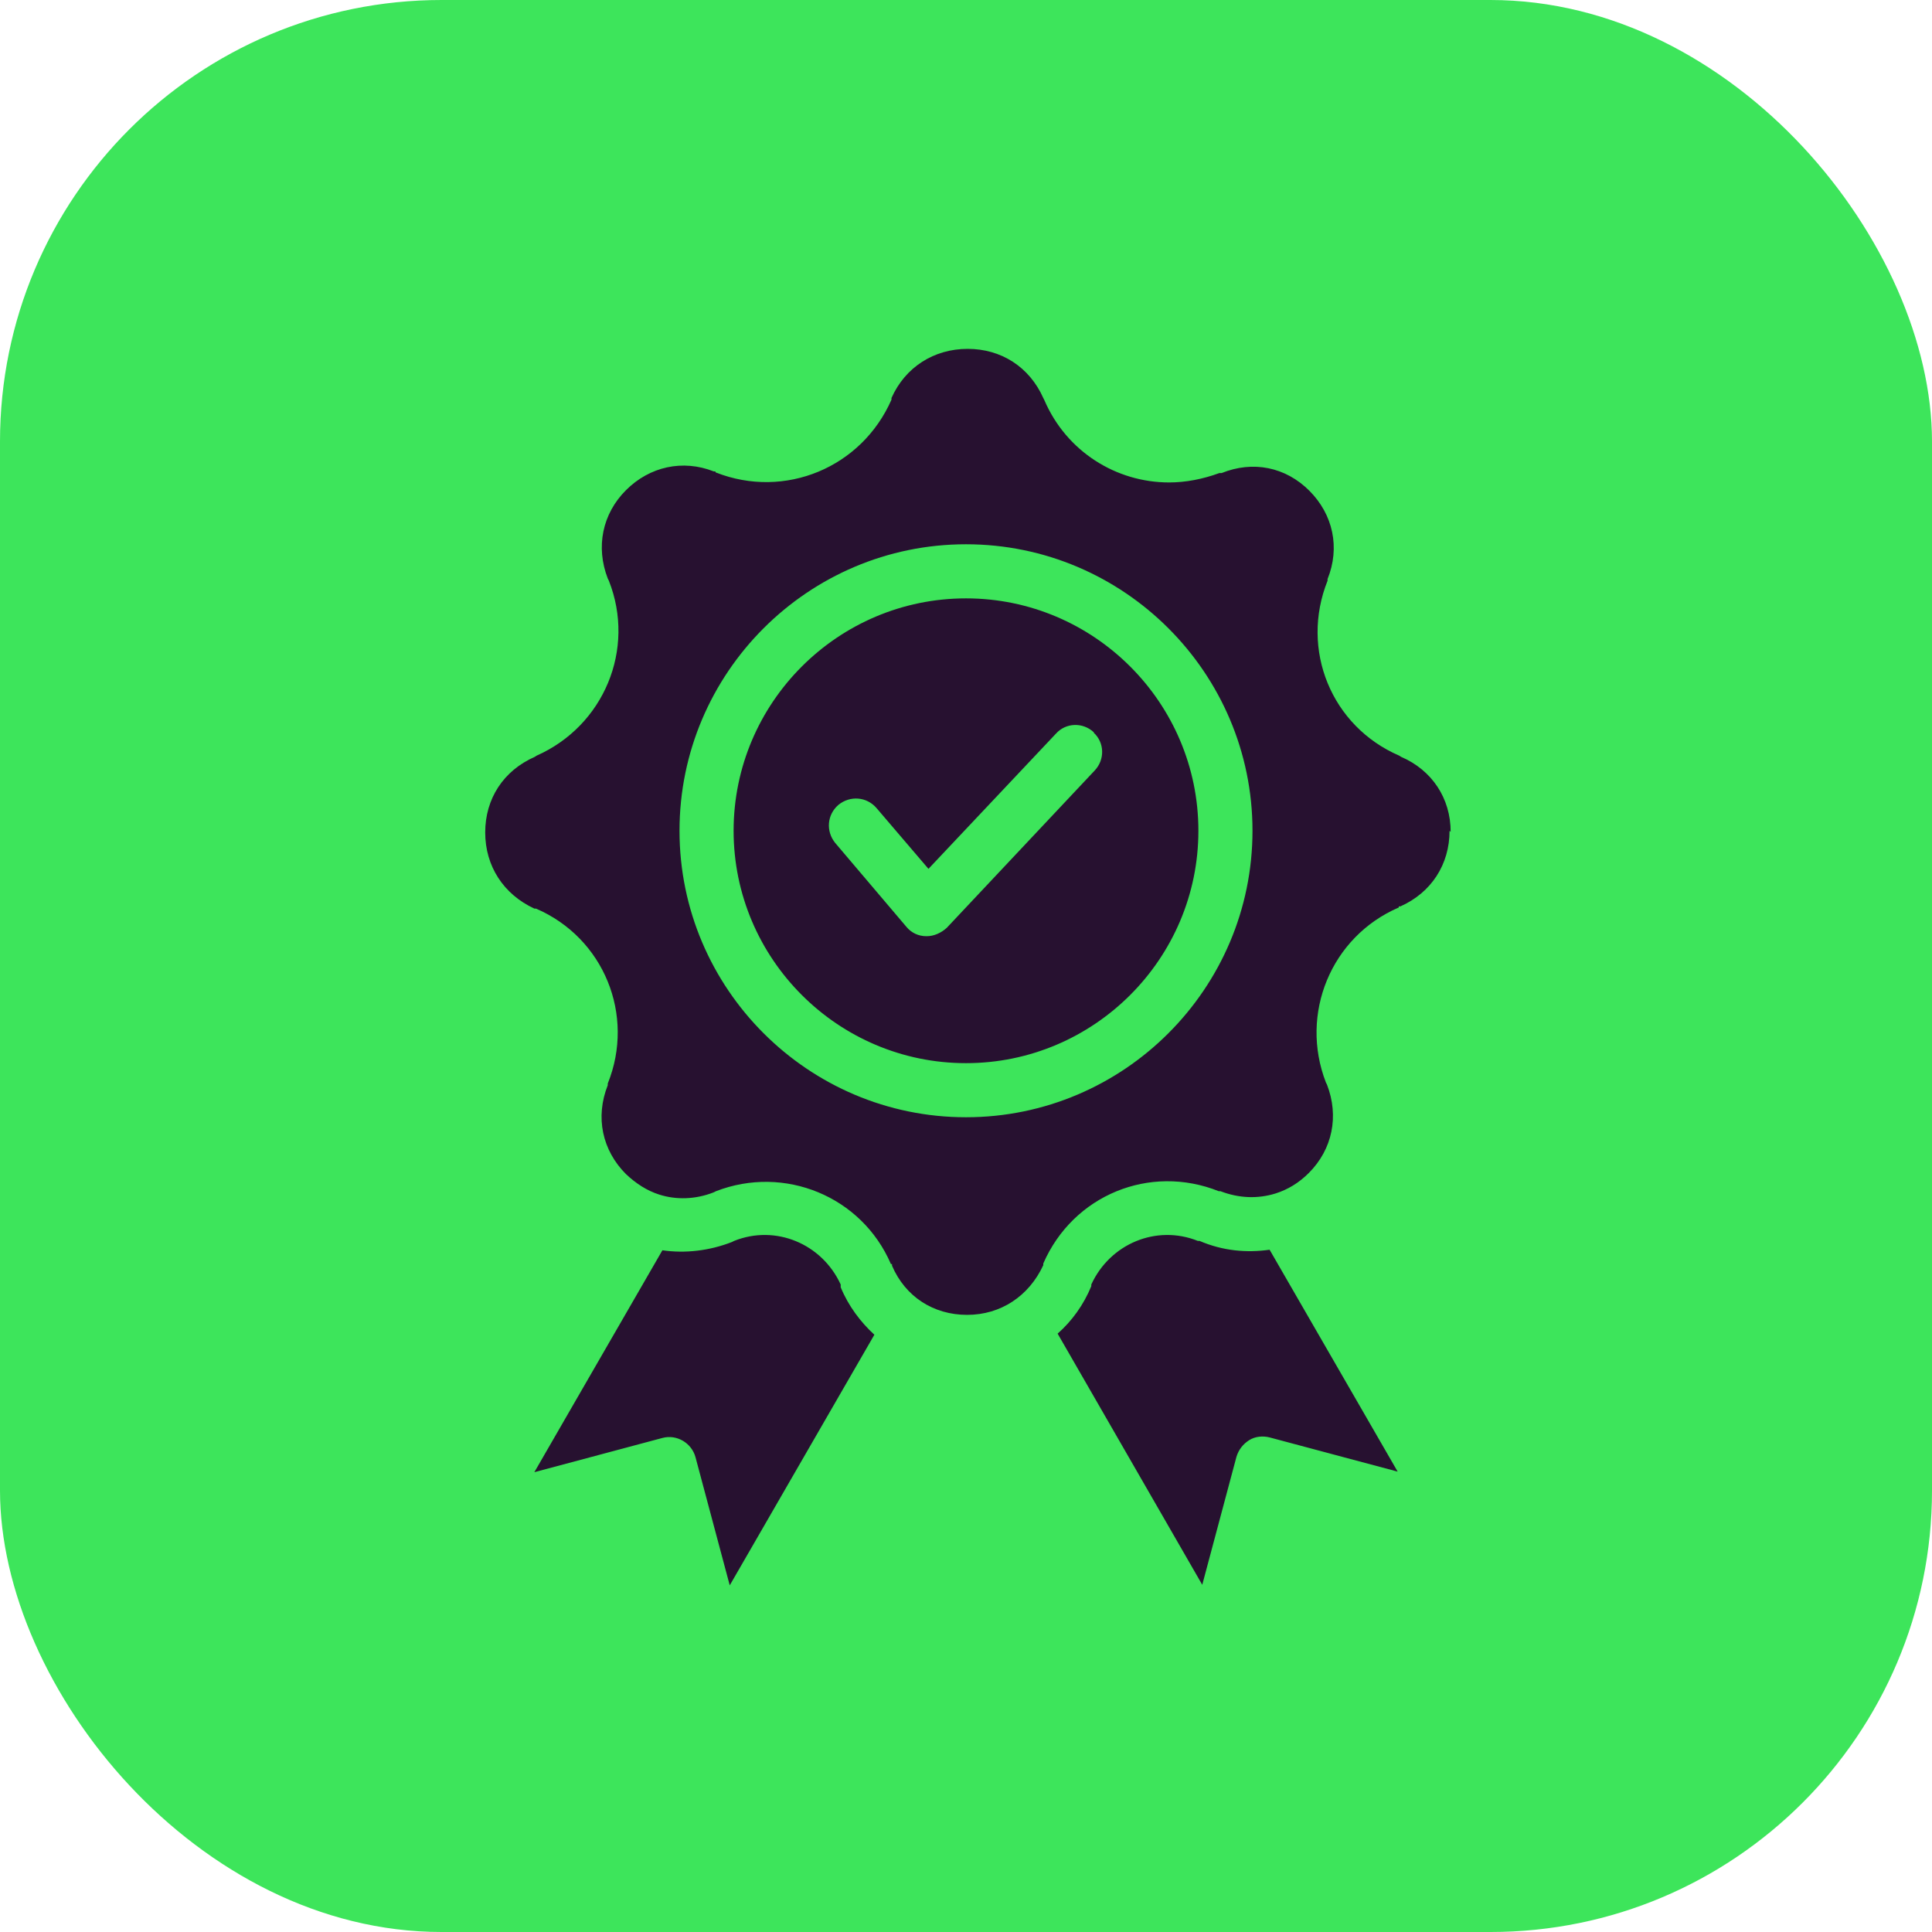
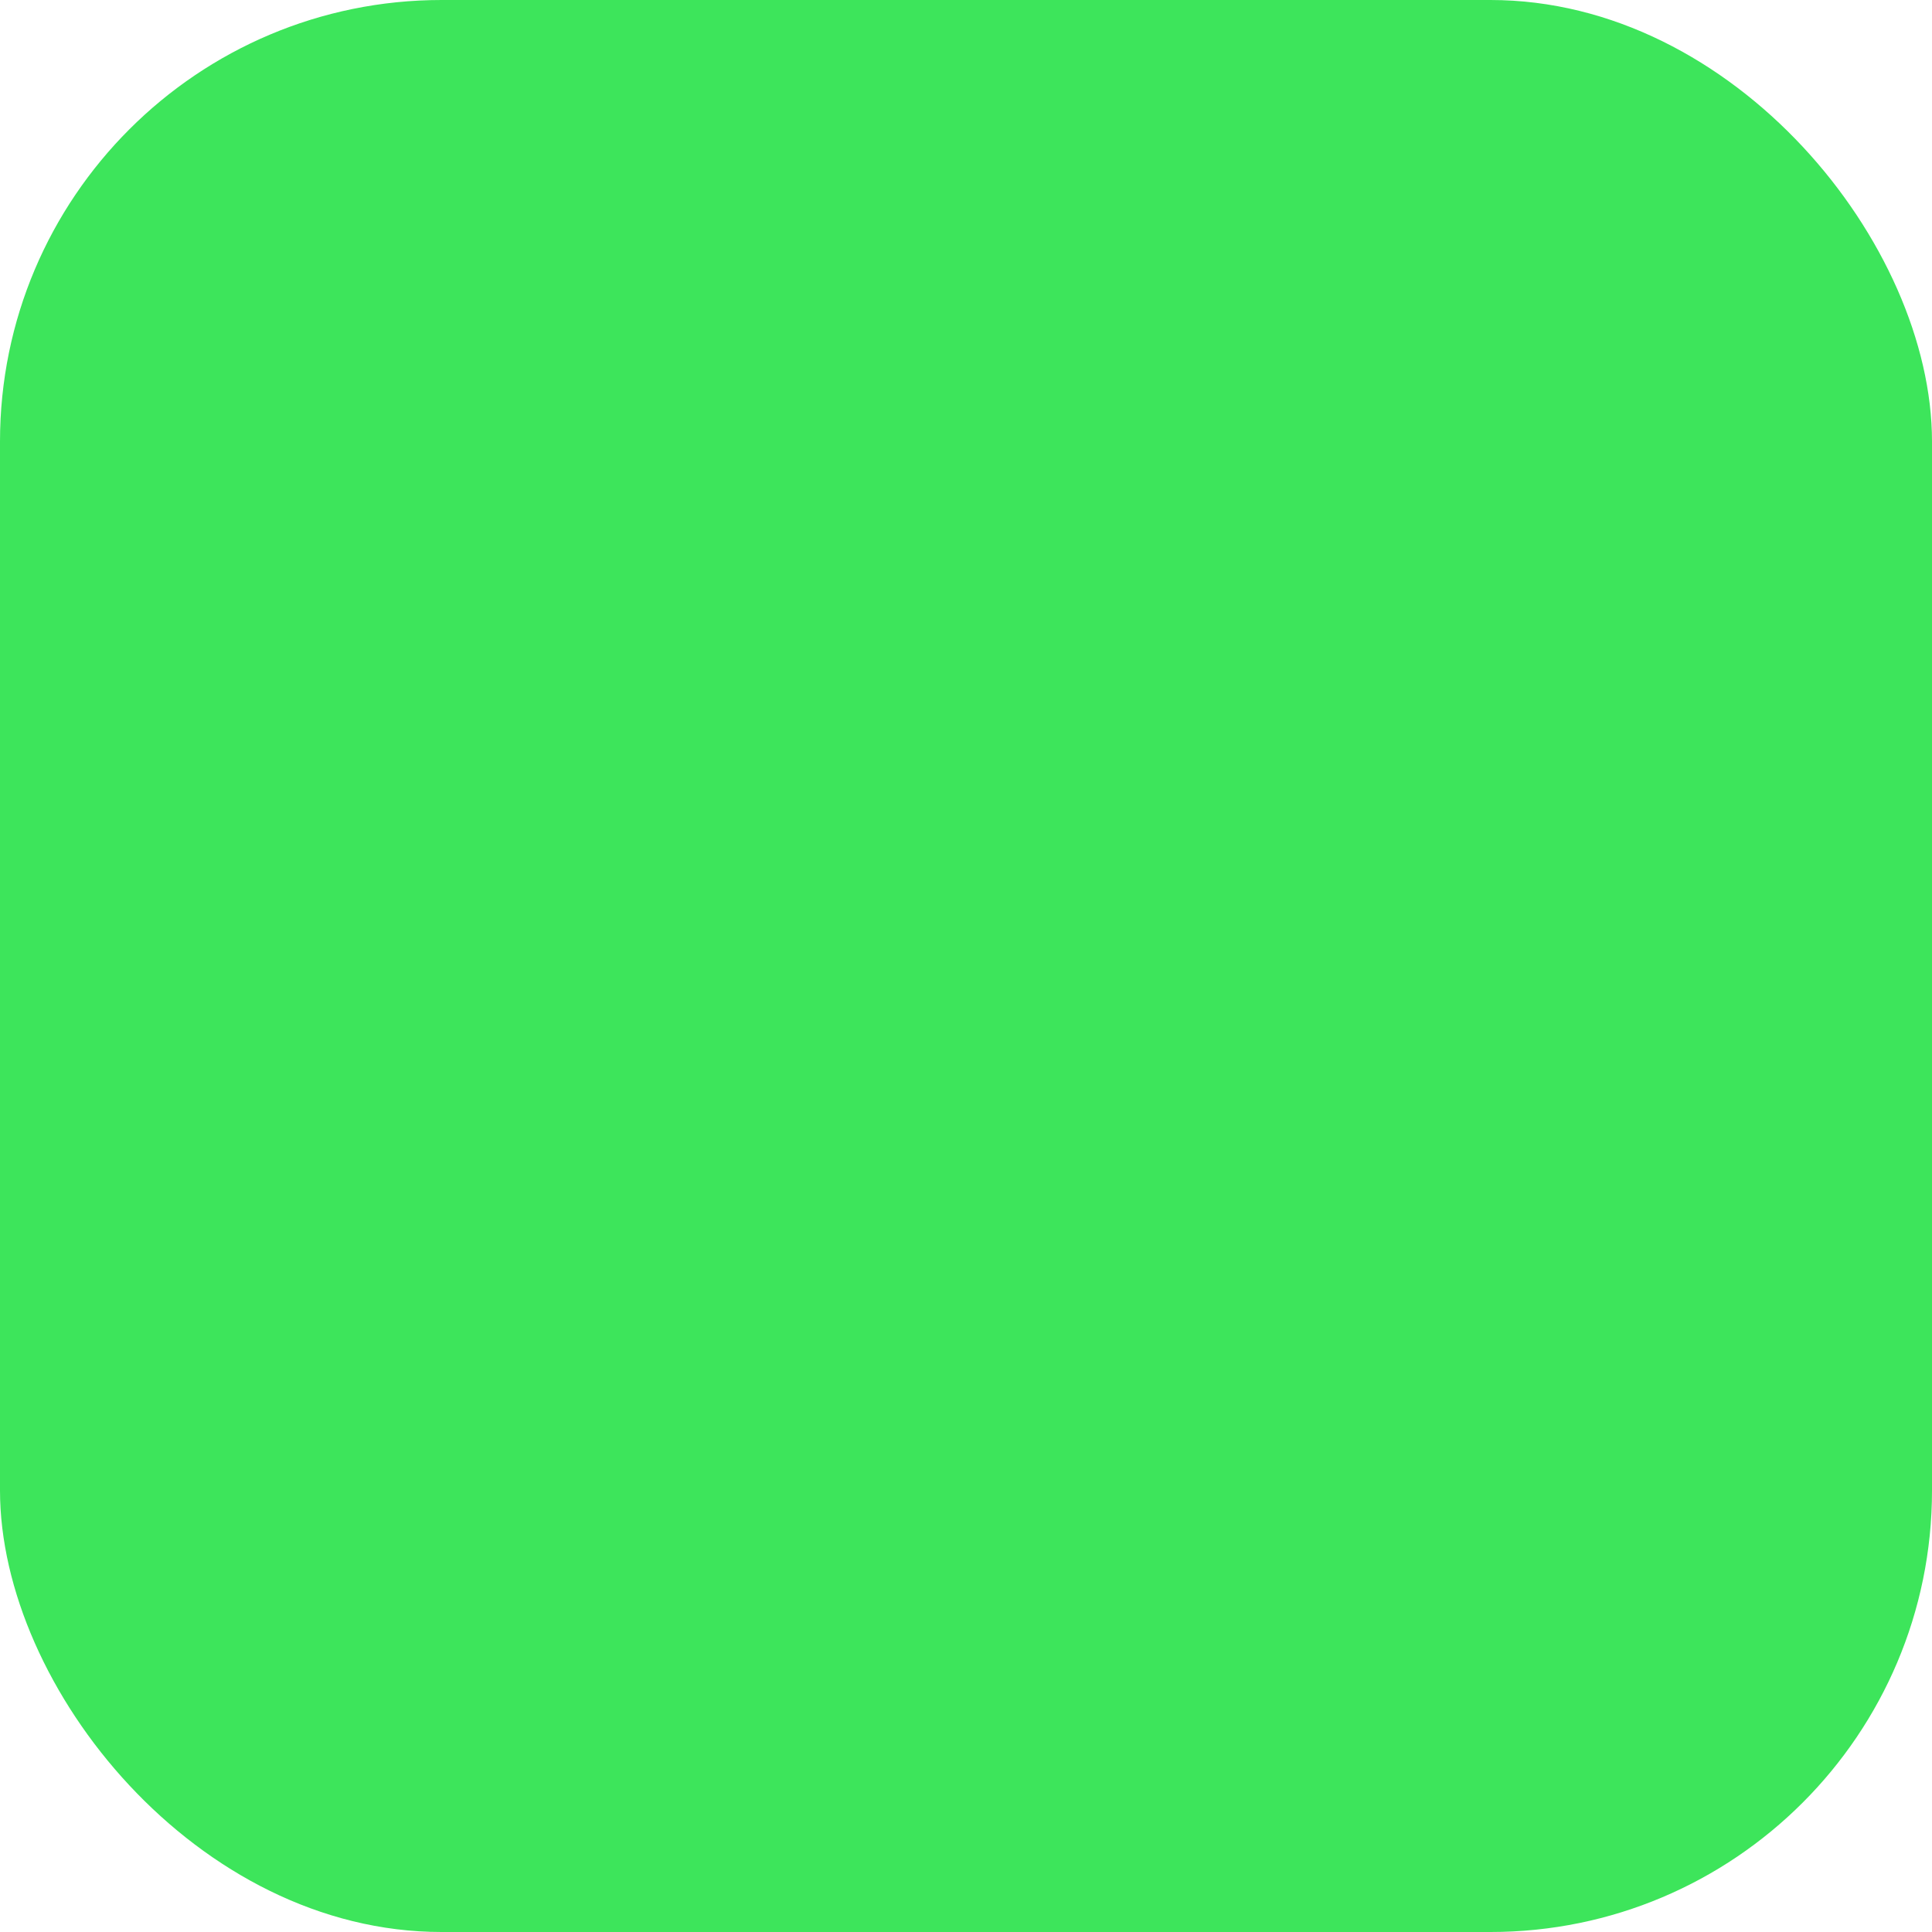
<svg xmlns="http://www.w3.org/2000/svg" id="Layer_1" data-name="Layer 1" viewBox="0 0 35 35">
  <defs>
    <style>
      .cls-1 {
        fill: #271130;
      }

      .cls-2 {
        fill: #3de55b;
      }
    </style>
  </defs>
  <rect class="cls-2" width="35" height="35" rx="8" ry="8" />
-   <path class="cls-1" d="M23,22.64l2.32,4.02-2.32-.62c-.12-.03-.26-.02-.37.05-.11.07-.19.17-.23.3l-.62,2.32-2.62-4.55c.26-.23.47-.52.61-.86v-.03c.34-.74,1.18-1.09,1.93-.79h.03c.42.18.85.22,1.27.16h0ZM15.23,23.3s0,0,0,0v-.03c-.34-.74-1.18-1.09-1.93-.79l-.04.02c-.41.16-.85.21-1.26.15l-2.32,4.02,2.32-.62c.26-.07.53.09.6.35l.62,2.32,2.62-4.54c-.25-.23-.47-.52-.61-.86h0ZM26.26,15.05c0,.61-.33,1.12-.89,1.37h-.03s0,.02,0,.02c-1.23.53-1.8,1.93-1.32,3.17l.02.04c.22.57.1,1.17-.33,1.6-.18.18-.38.3-.6.37,0,0,0,0,0,0-.32.1-.66.09-1-.04h-.03c-1.25-.5-2.64.07-3.18,1.31v.03c-.26.56-.77.9-1.38.9h0c-.61,0-1.12-.33-1.36-.89v-.03s-.02,0-.02,0c-.53-1.23-1.93-1.8-3.17-1.32l-.04.02c-.33.13-.68.14-.99.04h0c-.22-.07-.42-.2-.6-.37-.43-.43-.56-1.03-.33-1.61v-.03c.5-1.24-.07-2.64-1.3-3.17,0,0,0,0,0,0h-.03c-.56-.26-.89-.77-.89-1.38s.33-1.12.9-1.37c0,0,0,0,0,0l.03-.02c1.22-.54,1.8-1.93,1.31-3.17l-.02-.04c-.22-.57-.1-1.17.33-1.6.43-.43,1.03-.56,1.59-.34h.03s0,.02.01.02c1.25.49,2.64-.09,3.18-1.32v-.03c.25-.56.77-.89,1.38-.89s1.12.33,1.37.89l.02.04c.4.93,1.3,1.49,2.26,1.49.3,0,.61-.06.91-.17,0,0,0,0,.01,0h.03c.57-.23,1.16-.11,1.59.32.43.43.56,1.03.33,1.6v.03c-.5,1.25.07,2.64,1.3,3.17l.03.02s0,0,0,0c.56.24.9.75.9,1.36h0ZM22.69,15.05c0-2.86-2.33-5.19-5.19-5.19s-5.19,2.33-5.19,5.19,2.33,5.19,5.19,5.19,5.19-2.33,5.19-5.19ZM21.71,15.05c0,2.32-1.89,4.21-4.21,4.21s-4.21-1.89-4.21-4.21,1.89-4.21,4.21-4.21c2.32,0,4.21,1.89,4.21,4.21ZM19.82,13.27c-.2-.19-.51-.18-.69.02l-2.31,2.45-.94-1.1c-.18-.21-.48-.23-.69-.06-.21.18-.23.48-.06.69l1.29,1.52c.09.11.22.17.36.17,0,0,0,0,.01,0,.13,0,.26-.06.36-.15l2.68-2.85c.19-.2.18-.51-.02-.69h0Z" />
</svg>